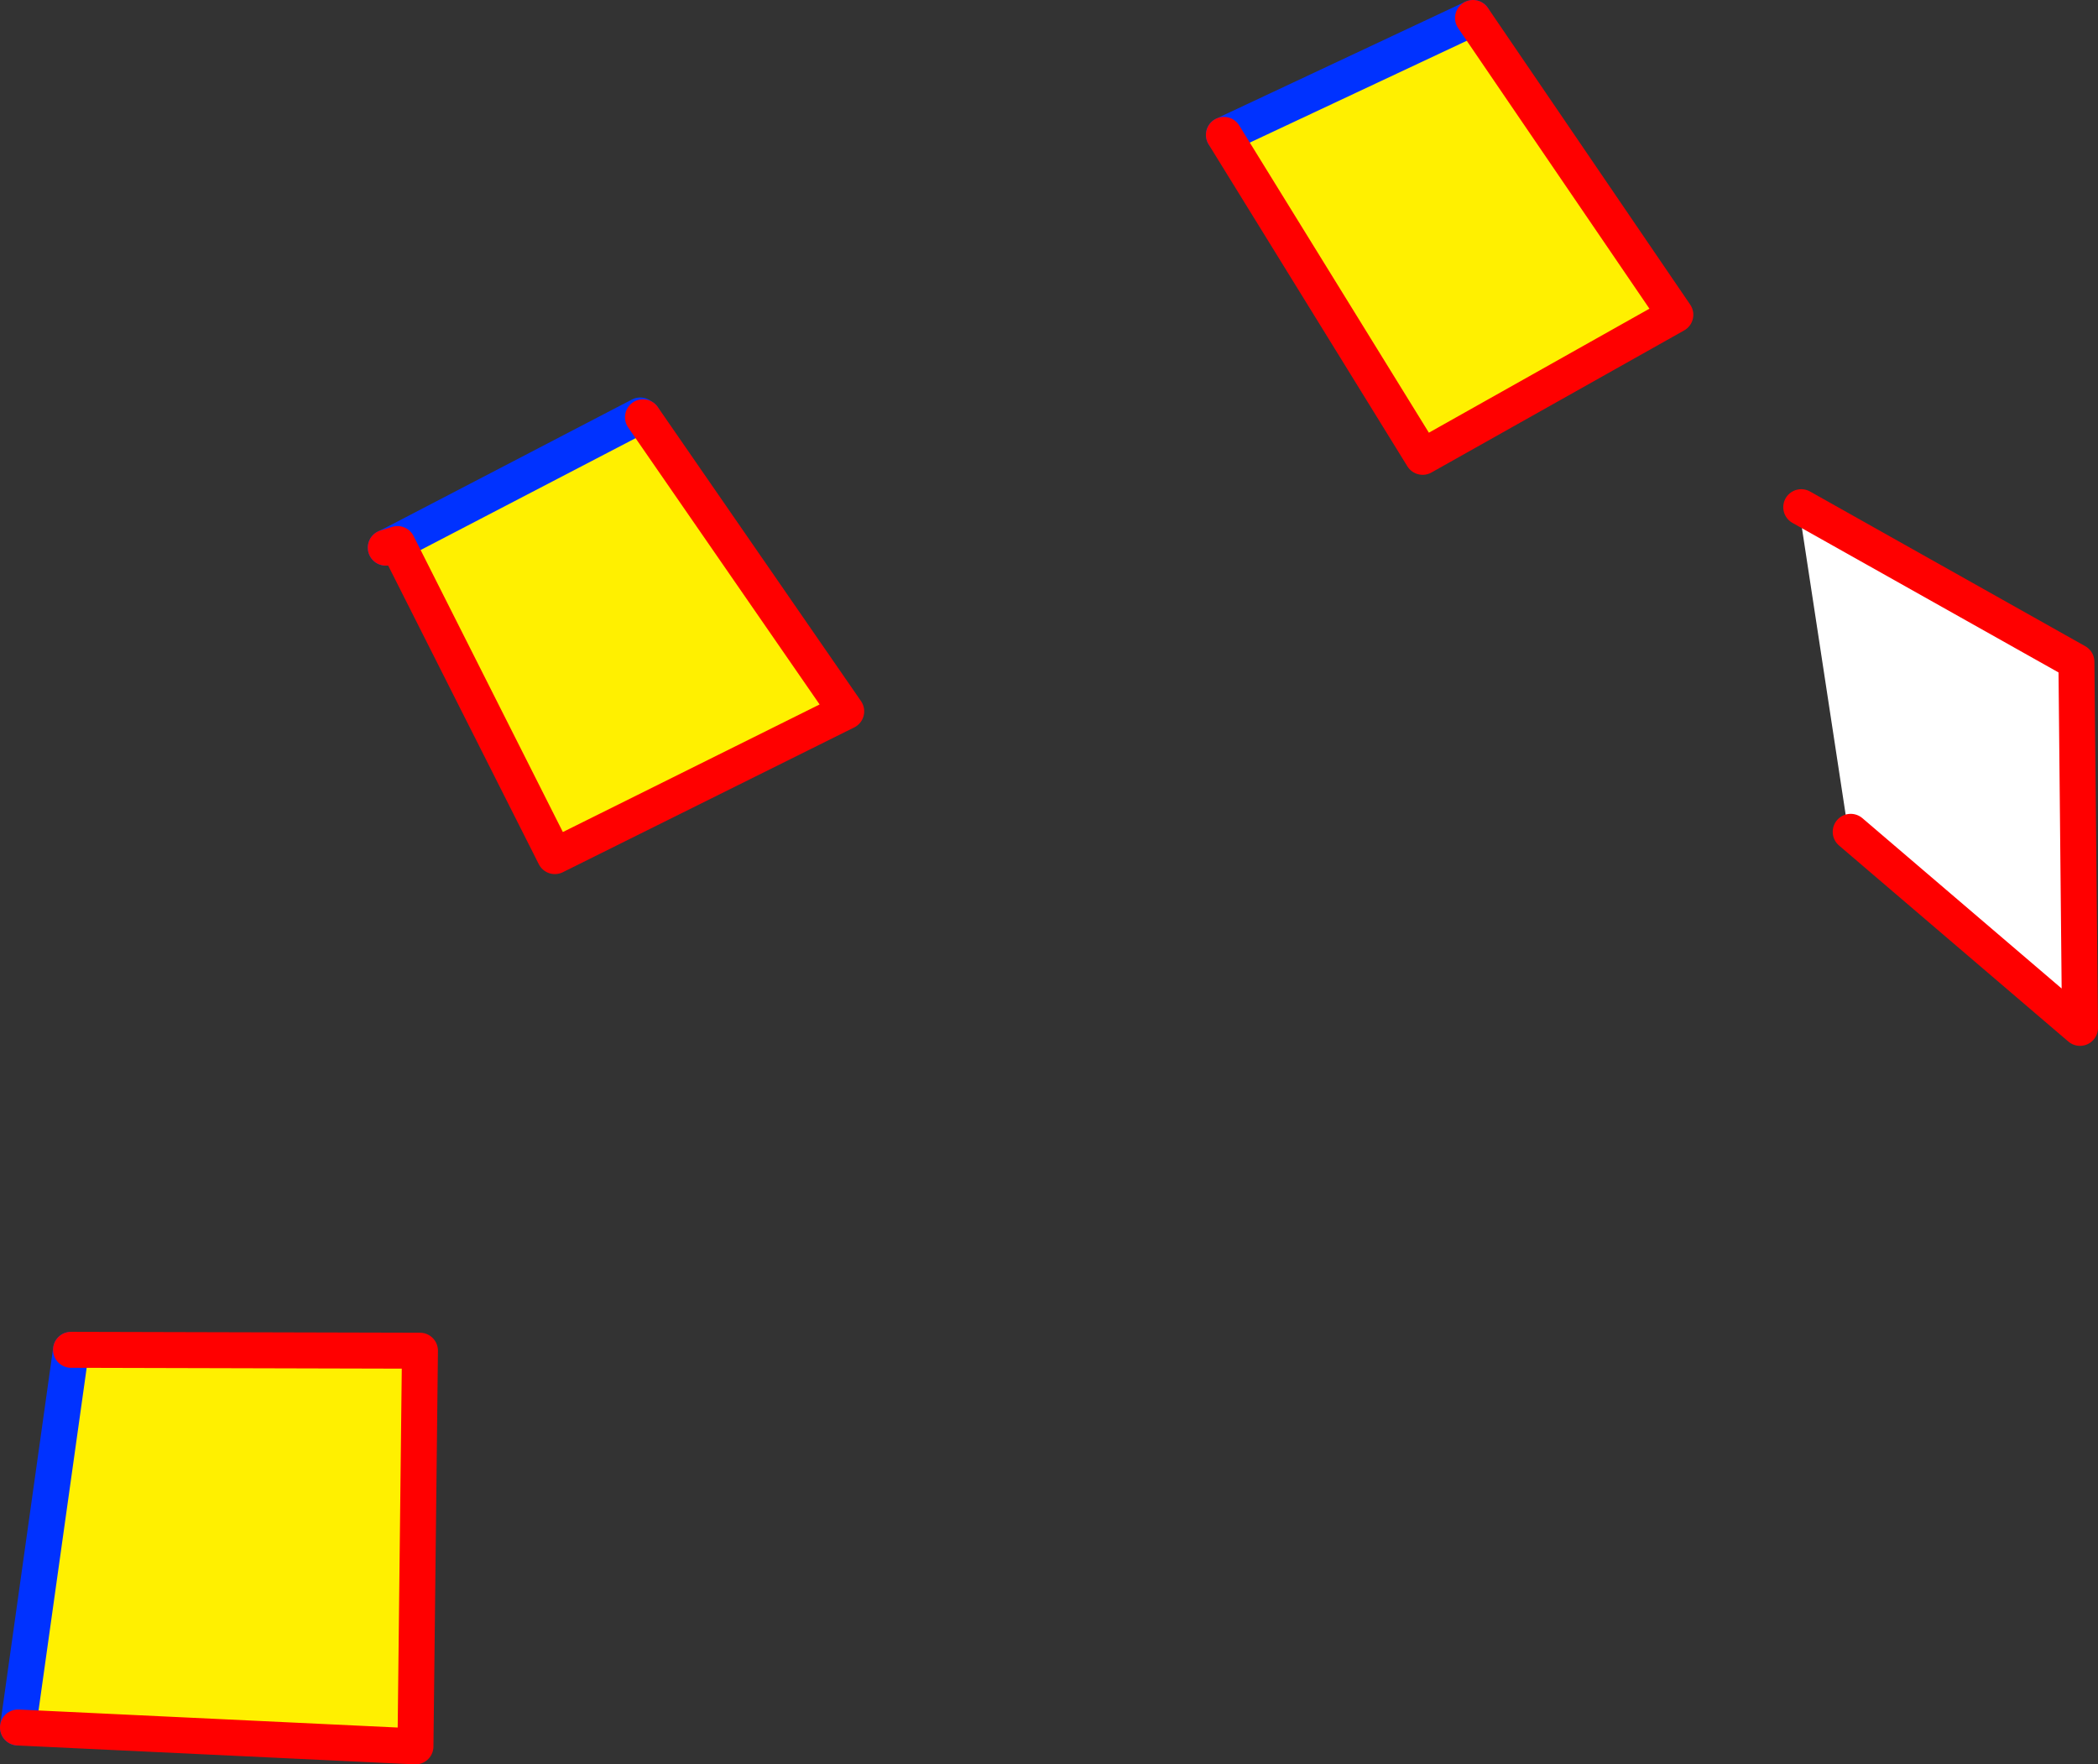
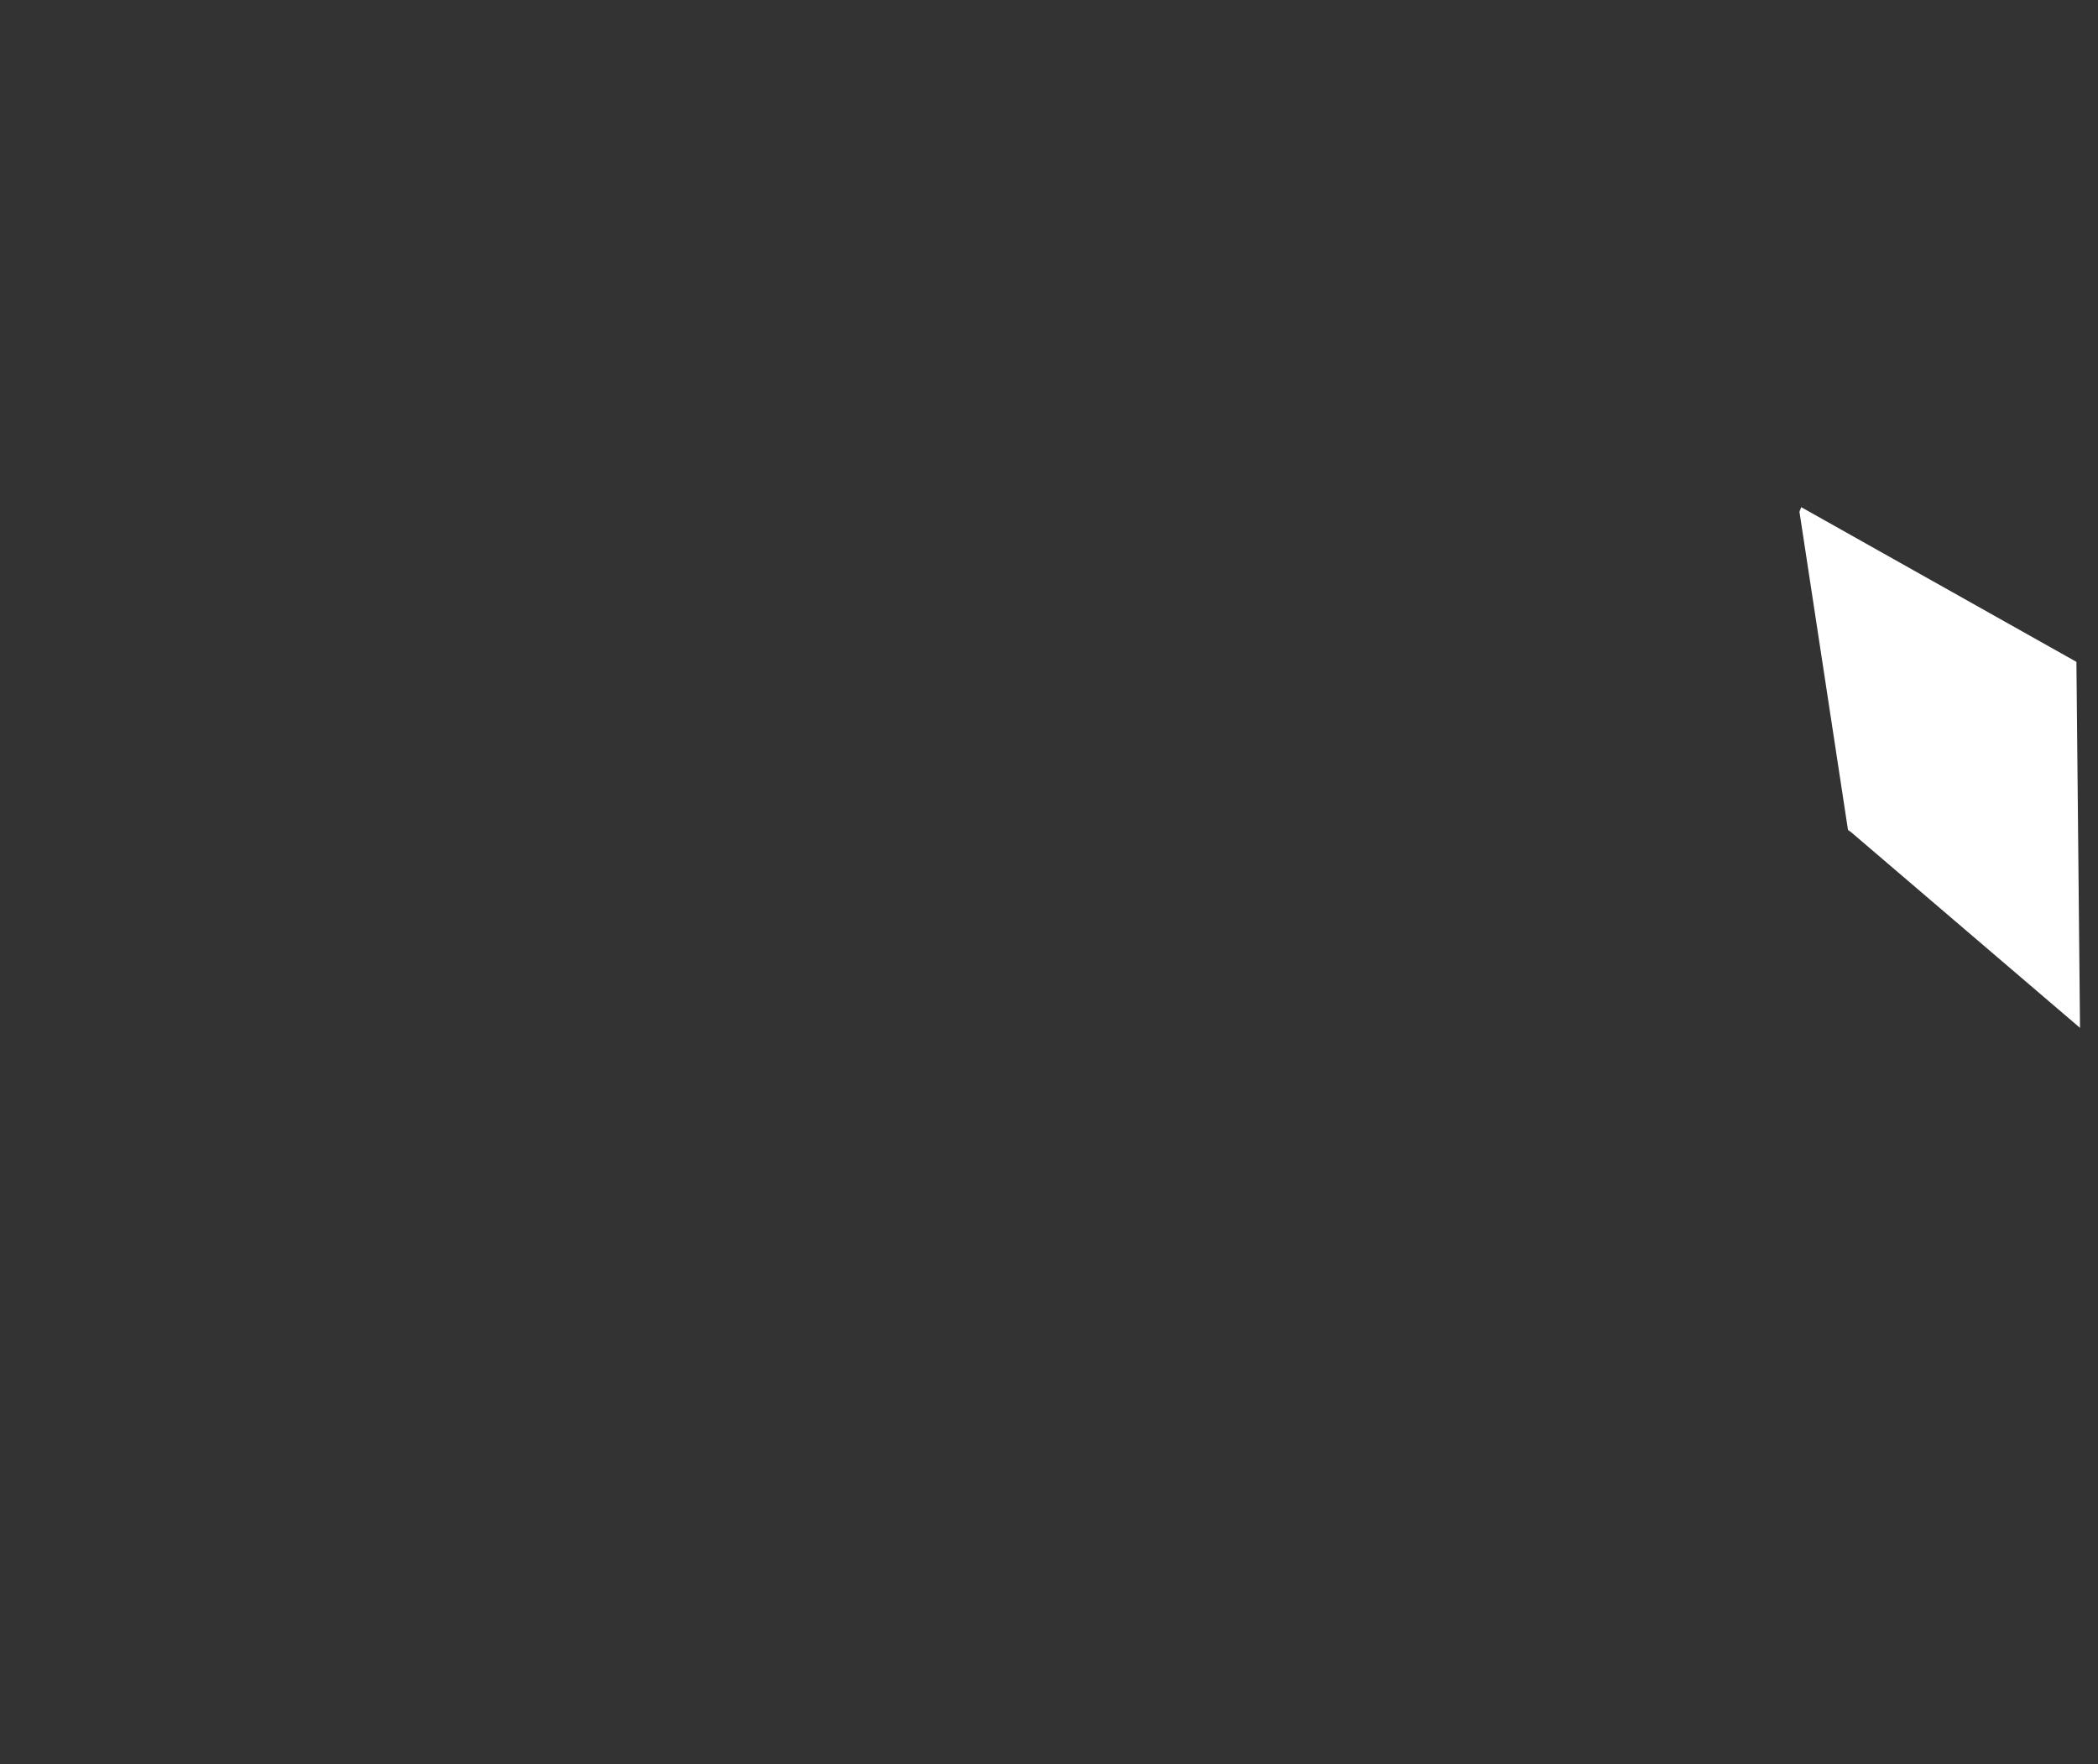
<svg xmlns="http://www.w3.org/2000/svg" height="98.1px" width="116.65px">
  <rect width="100%" height="100%" fill="#333333" stroke="none" />
  <g transform="matrix(1.0, 0.0, 0.0, 1.0, -329.55, -120.1)">
-     <path d="M351.6 150.25 L365.15 143.2 365.3 143.3 376.6 159.65 360.4 167.7 351.65 150.35 351.6 150.25 M333.5 195.15 L352.9 195.2 352.65 217.2 330.55 216.15 333.5 195.15 M411.45 121.1 L422.7 137.6 408.65 145.5 397.6 127.6 411.45 121.1" fill="#fff000" fill-rule="evenodd" stroke="none" />
    <path d="M432.45 166.35 L432.3 166.25 429.6 148.55 429.7 148.3 445.0 156.9 445.2 177.25 432.45 166.35" fill="#ffffff" fill-rule="evenodd" stroke="none" />
-     <path d="M365.3 143.3 L365.15 143.2 351.6 150.25 351.0 150.55 M330.55 216.15 L333.5 195.15 M397.6 127.6 L411.45 121.1" fill="none" stroke="#0032ff" stroke-linecap="round" stroke-linejoin="round" stroke-width="2.0" />
-     <path d="M351.65 150.35 L360.4 167.7 376.6 159.65 365.3 143.3 M351.0 150.55 L351.65 150.35 M333.5 195.15 L352.9 195.2 352.65 217.2 330.55 216.15 M411.45 121.1 L422.7 137.6 408.65 145.5 397.6 127.6 M429.7 148.3 L445.0 156.9 445.2 177.25 432.45 166.35" fill="none" stroke="#ff0000" stroke-linecap="round" stroke-linejoin="round" stroke-width="2.0" />
  </g>
</svg>